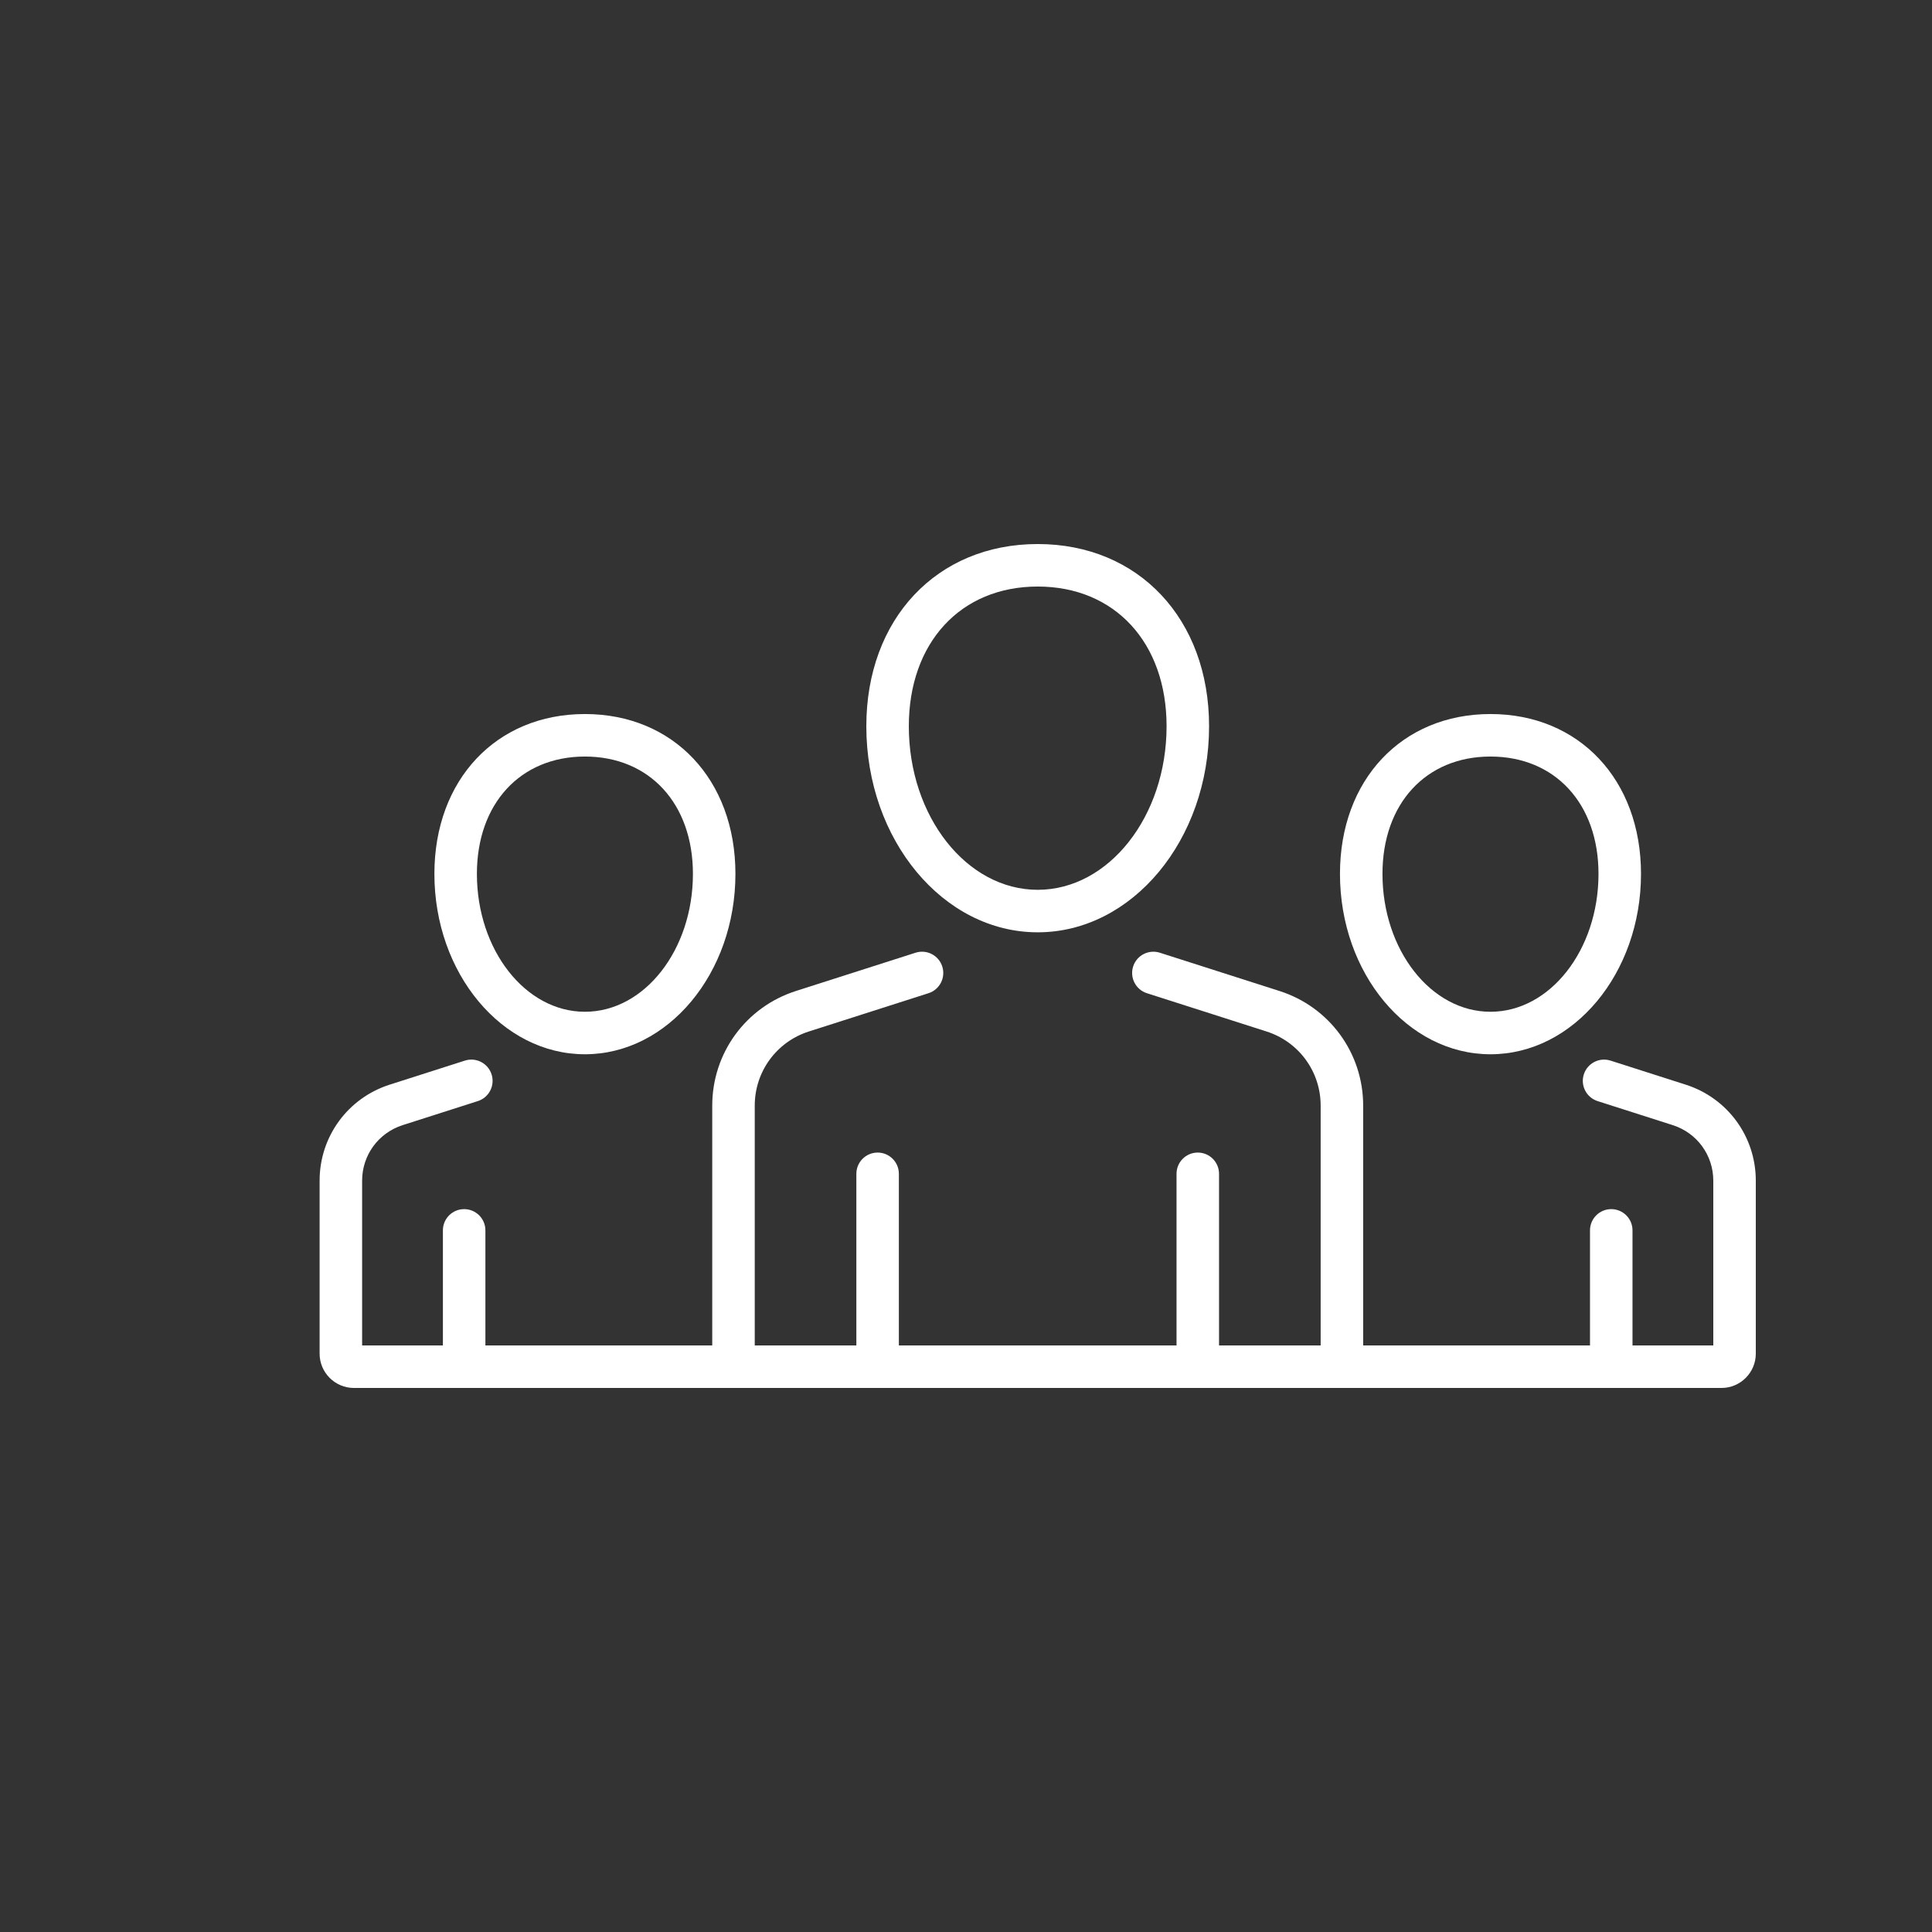
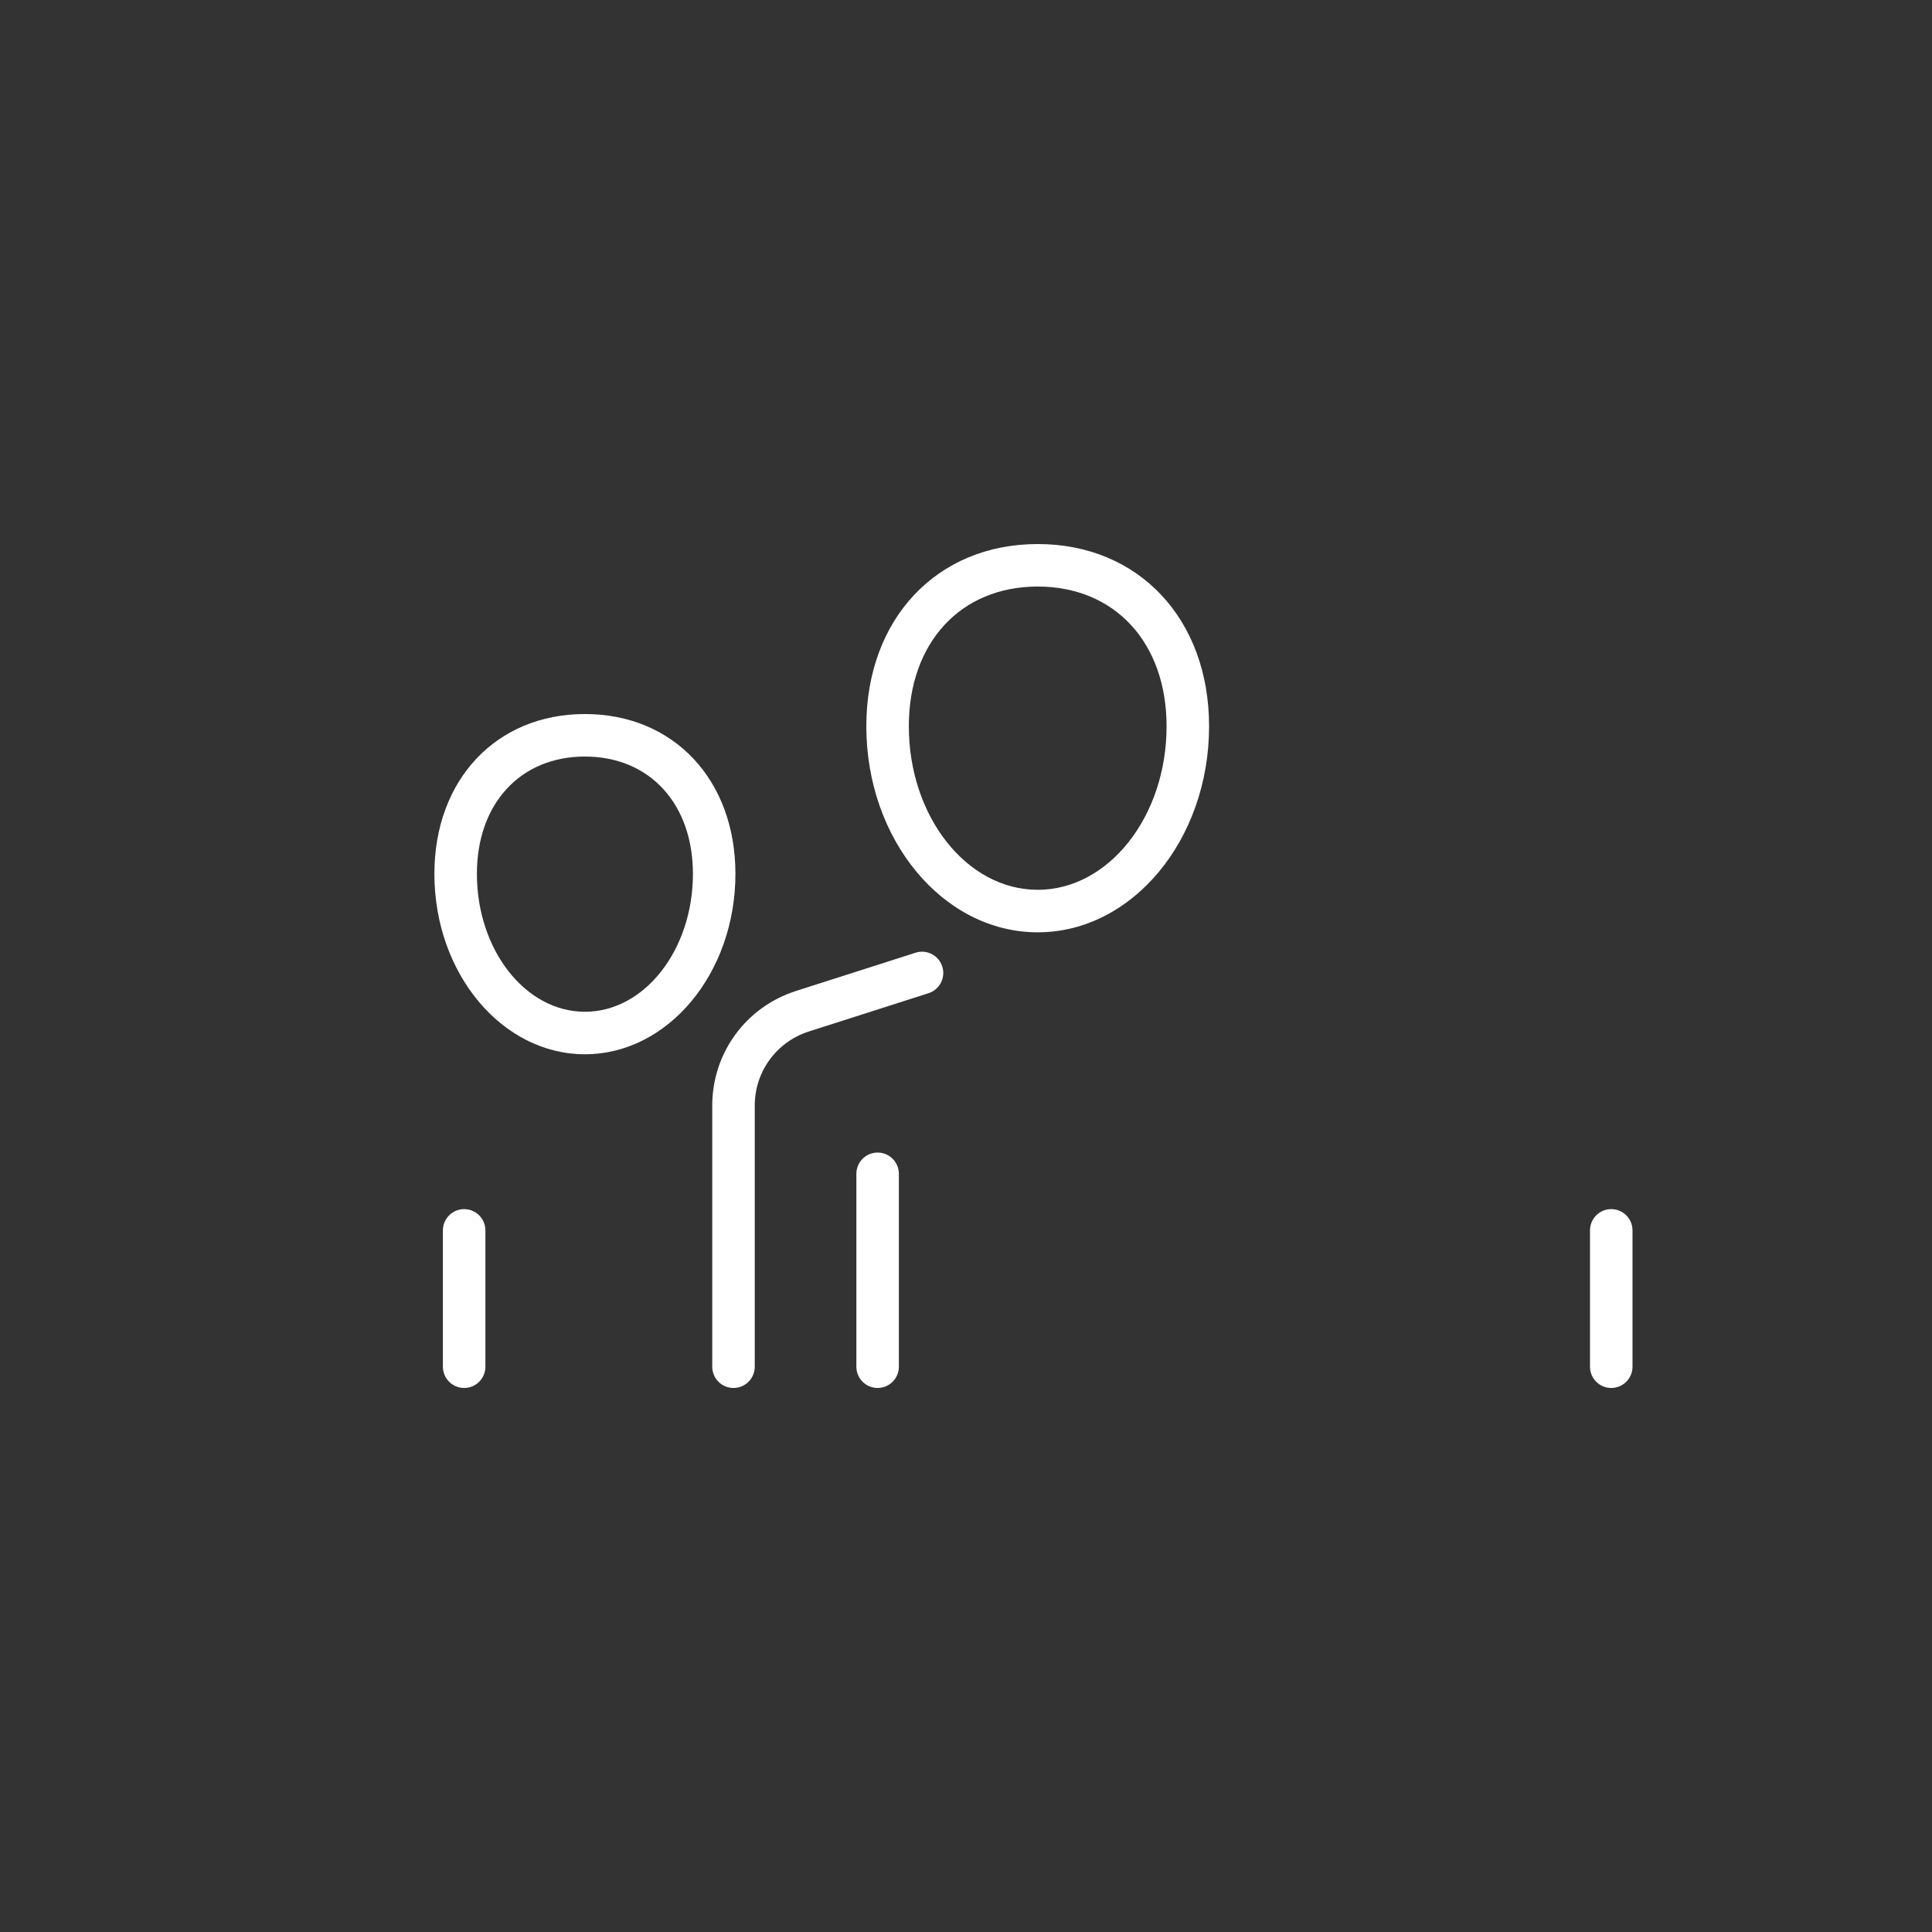
<svg xmlns="http://www.w3.org/2000/svg" id="_ëÎÓÈ_1" data-name="ëÎÓÈ 1" viewBox="0 0 500 500">
  <rect x="0" y="0" width="500" height="500" fill="#333333" stroke="none" />
  <defs>
    <style>
      .cls-1 {
        fill: #fff;
      }
    </style>
  </defs>
  <path class="cls-1" d="M268.556,241.281c-24.456,0-44.352-23.924-44.352-53.33,0-27.764,18.238-47.155,44.352-47.155s44.352,19.391,44.352,47.155c0,29.406-19.896,53.33-44.352,53.33ZM268.556,151.796c-19.949,0-33.352,14.53-33.352,36.155,0,23.341,14.962,42.33,33.352,42.33s33.352-18.989,33.352-42.33c0-21.625-13.403-36.155-33.352-36.155Z" />
  <g>
-     <path class="cls-1" d="M385.737,272.844c-21.479,0-38.954-20.943-38.954-46.685,0-24.356,16.019-41.367,38.954-41.367s38.954,17.011,38.954,41.367c0,25.742-17.475,46.685-38.954,46.685ZM385.737,195.792c-16.72,0-27.954,12.204-27.954,30.367,0,19.677,12.54,35.685,27.954,35.685s27.954-16.008,27.954-35.685c0-18.164-11.234-30.367-27.954-30.367Z" />
-     <path class="cls-1" d="M445.514,359.204H91.598c-4.898,0-8.883-3.985-8.883-8.883v-44.774c0-11.385,7.286-21.366,18.129-24.836l19.463-6.226c2.894-.925,5.988.67,6.914,3.563s-.669,5.989-3.562,6.914l-19.462,6.226c-6.269,2.006-10.481,7.777-10.481,14.359v42.657h349.682v-42.657c0-6.583-4.212-12.353-10.482-14.359l-19.461-6.226c-2.893-.926-4.488-4.021-3.562-6.914.925-2.894,4.021-4.487,6.914-3.563l19.462,6.226c10.845,3.47,18.13,13.451,18.13,24.836v44.774c0,4.898-3.985,8.883-8.883,8.883Z" />
    <path class="cls-1" d="M151.374,272.844c-21.479,0-38.953-20.943-38.953-46.685,0-24.356,16.018-41.367,38.953-41.367,22.936,0,38.954,17.011,38.954,41.367,0,25.742-17.475,46.685-38.954,46.685ZM151.374,195.792c-16.72,0-27.953,12.204-27.953,30.367,0,19.677,12.54,35.685,27.953,35.685,15.414,0,27.954-16.008,27.954-35.685,0-18.164-11.234-30.367-27.954-30.367Z" />
  </g>
-   <path class="cls-1" d="M347.285,359.204c-3.038,0-5.5-2.462-5.5-5.5v-67.569c0-8.797-5.629-16.509-14.008-19.189l-30.96-9.905c-2.893-.926-4.488-4.021-3.562-6.914.925-2.894,4.023-4.488,6.914-3.563l30.96,9.905c12.954,4.144,21.657,16.066,21.657,29.666v67.569c0,3.038-2.462,5.5-5.5,5.5Z" />
  <path class="cls-1" d="M189.827,359.204c-3.038,0-5.5-2.462-5.5-5.5v-67.57c0-13.6,8.703-25.521,21.656-29.666l30.96-9.905c2.894-.925,5.989.669,6.914,3.563.926,2.893-.669,5.989-3.562,6.914l-30.96,9.905c-8.378,2.68-14.008,10.392-14.008,19.188v67.57c0,3.038-2.462,5.5-5.5,5.5Z" />
  <path class="cls-1" d="M227.126,359.204c-3.038,0-5.5-2.462-5.5-5.5v-49.921c0-3.038,2.462-5.5,5.5-5.5s5.5,2.462,5.5,5.5v49.921c0,3.038-2.462,5.5-5.5,5.5Z" />
-   <path class="cls-1" d="M309.985,359.204c-3.038,0-5.5-2.462-5.5-5.5v-49.921c0-3.038,2.462-5.5,5.5-5.5s5.5,2.462,5.5,5.5v49.921c0,3.038-2.462,5.5-5.5,5.5Z" />
  <path class="cls-1" d="M120.121,359.204c-3.038,0-5.5-2.462-5.5-5.5v-35.283c0-3.038,2.462-5.5,5.5-5.5s5.5,2.462,5.5,5.5v35.283c0,3.038-2.462,5.5-5.5,5.5Z" />
  <path class="cls-1" d="M416.991,359.204c-3.038,0-5.5-2.462-5.5-5.5v-35.283c0-3.038,2.462-5.5,5.5-5.5s5.5,2.462,5.5,5.5v35.283c0,3.038-2.462,5.5-5.5,5.5Z" />
</svg>